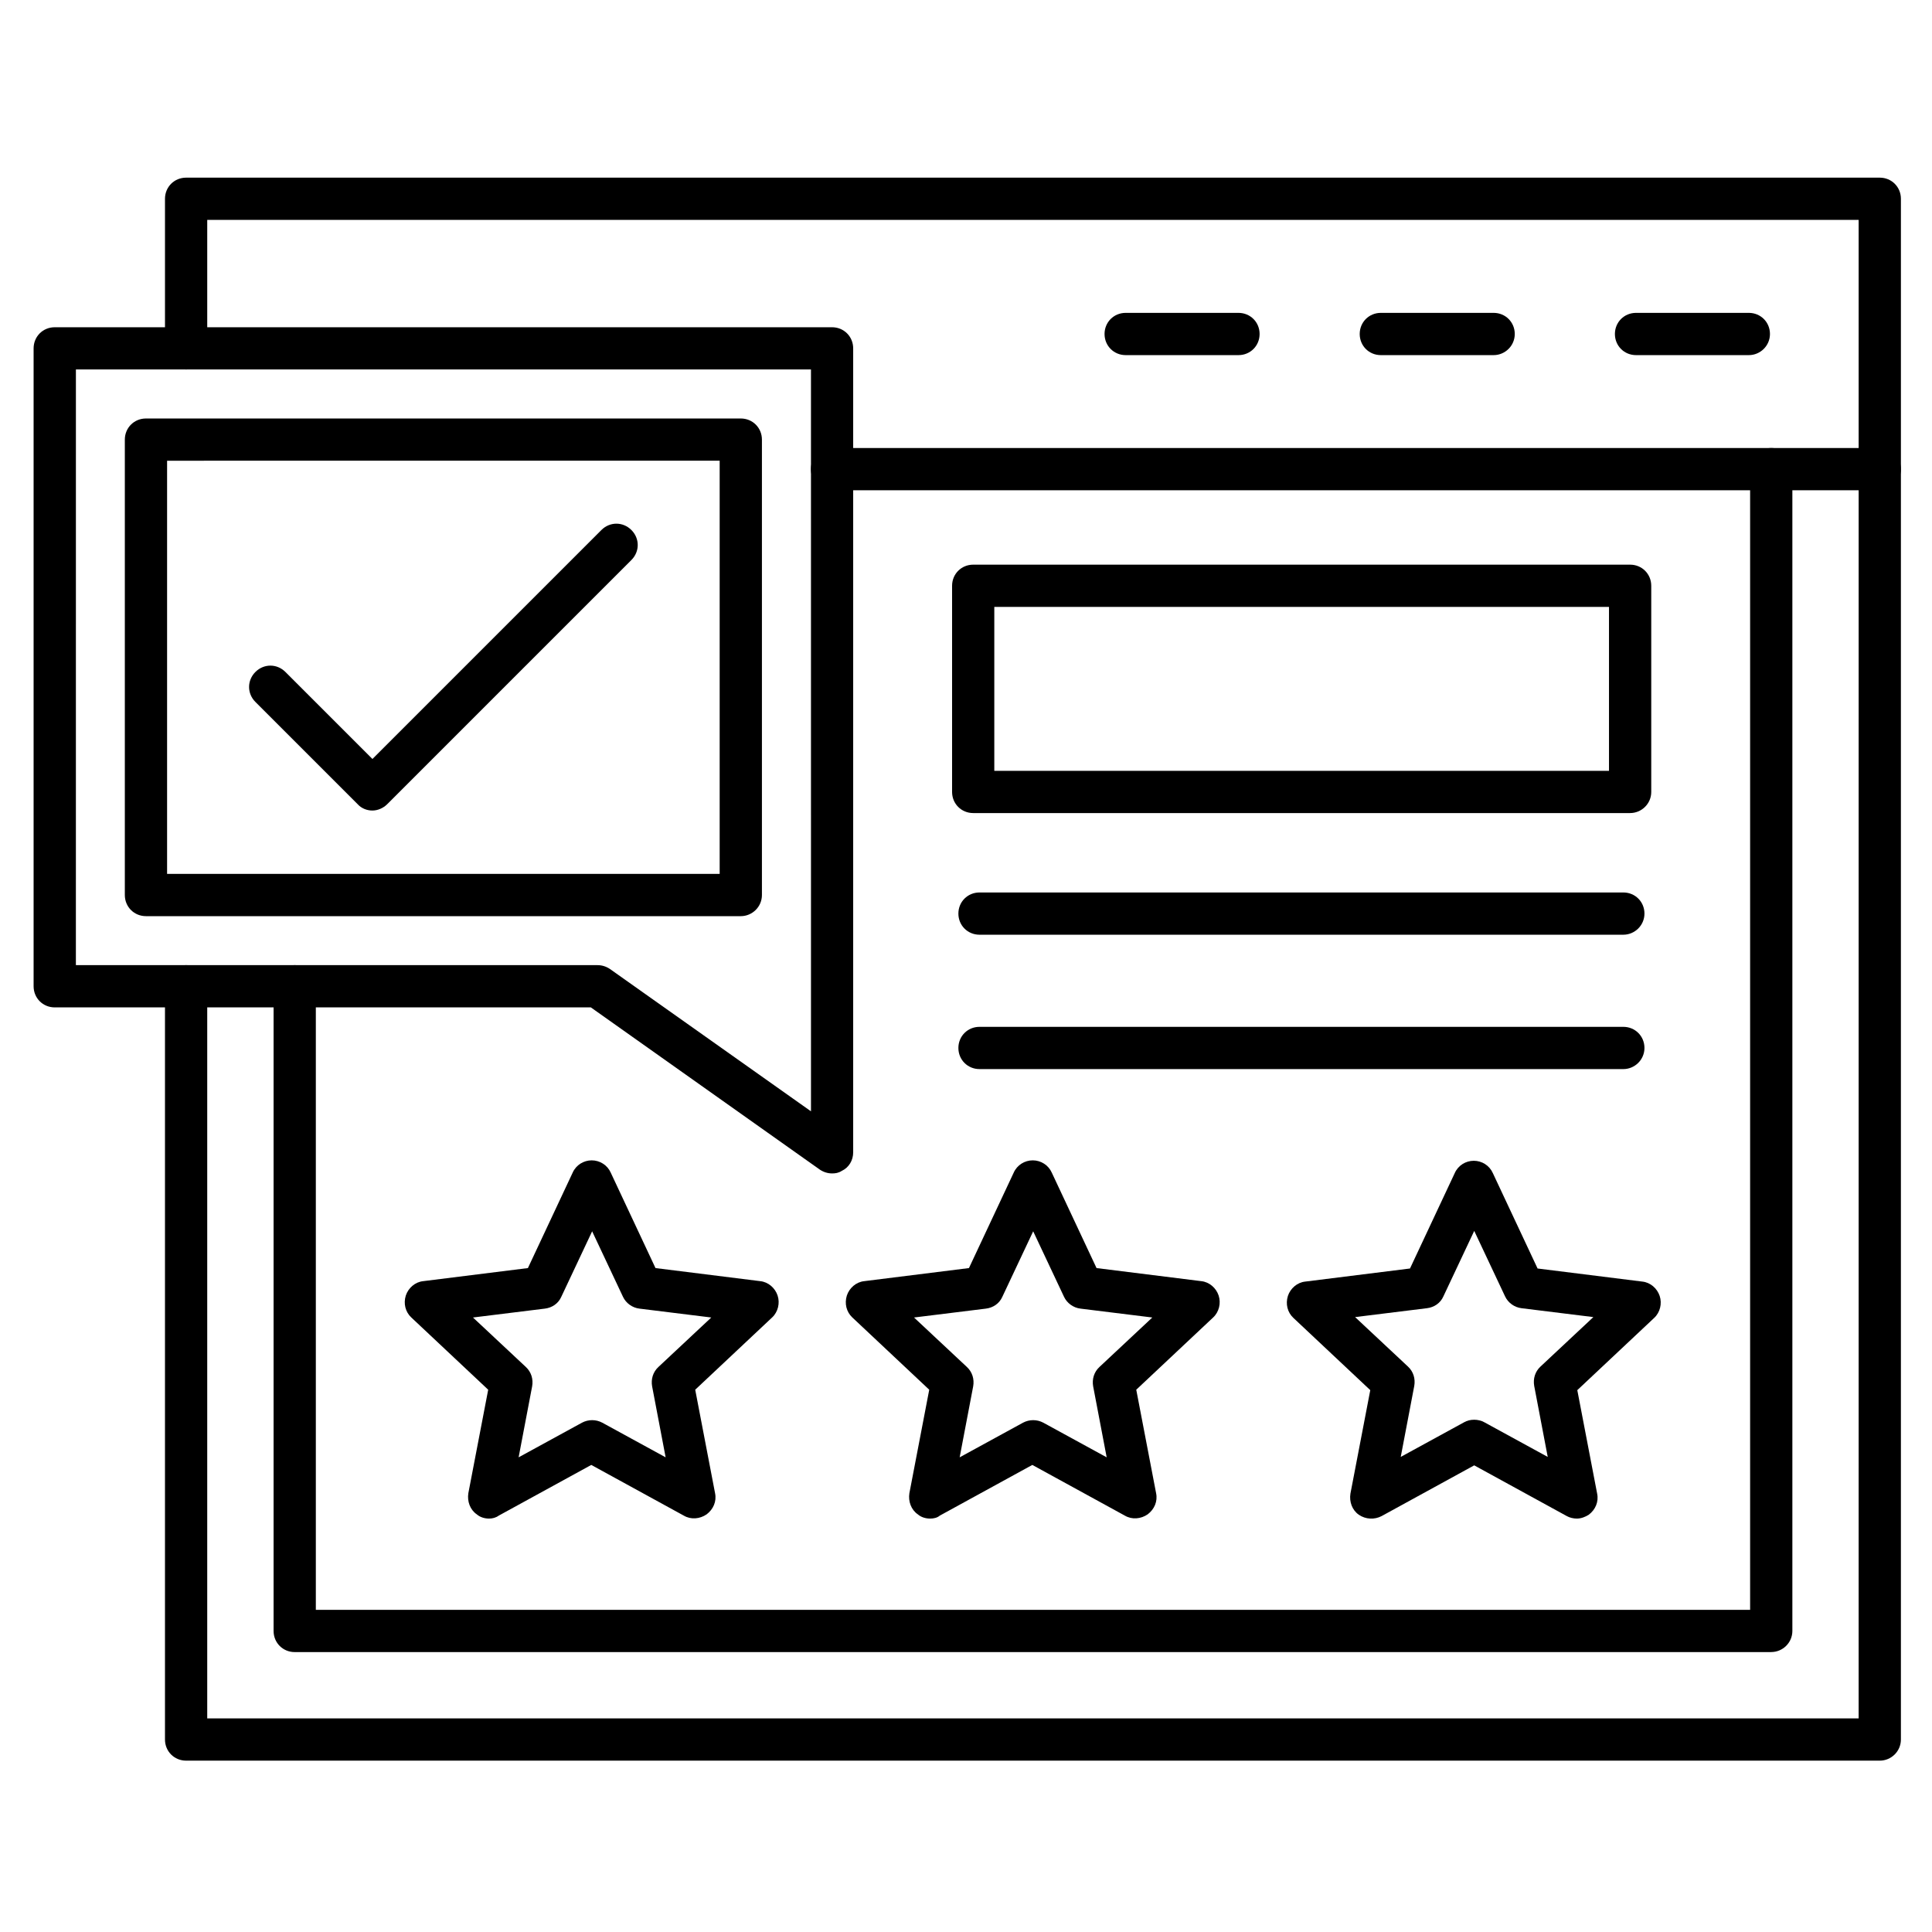
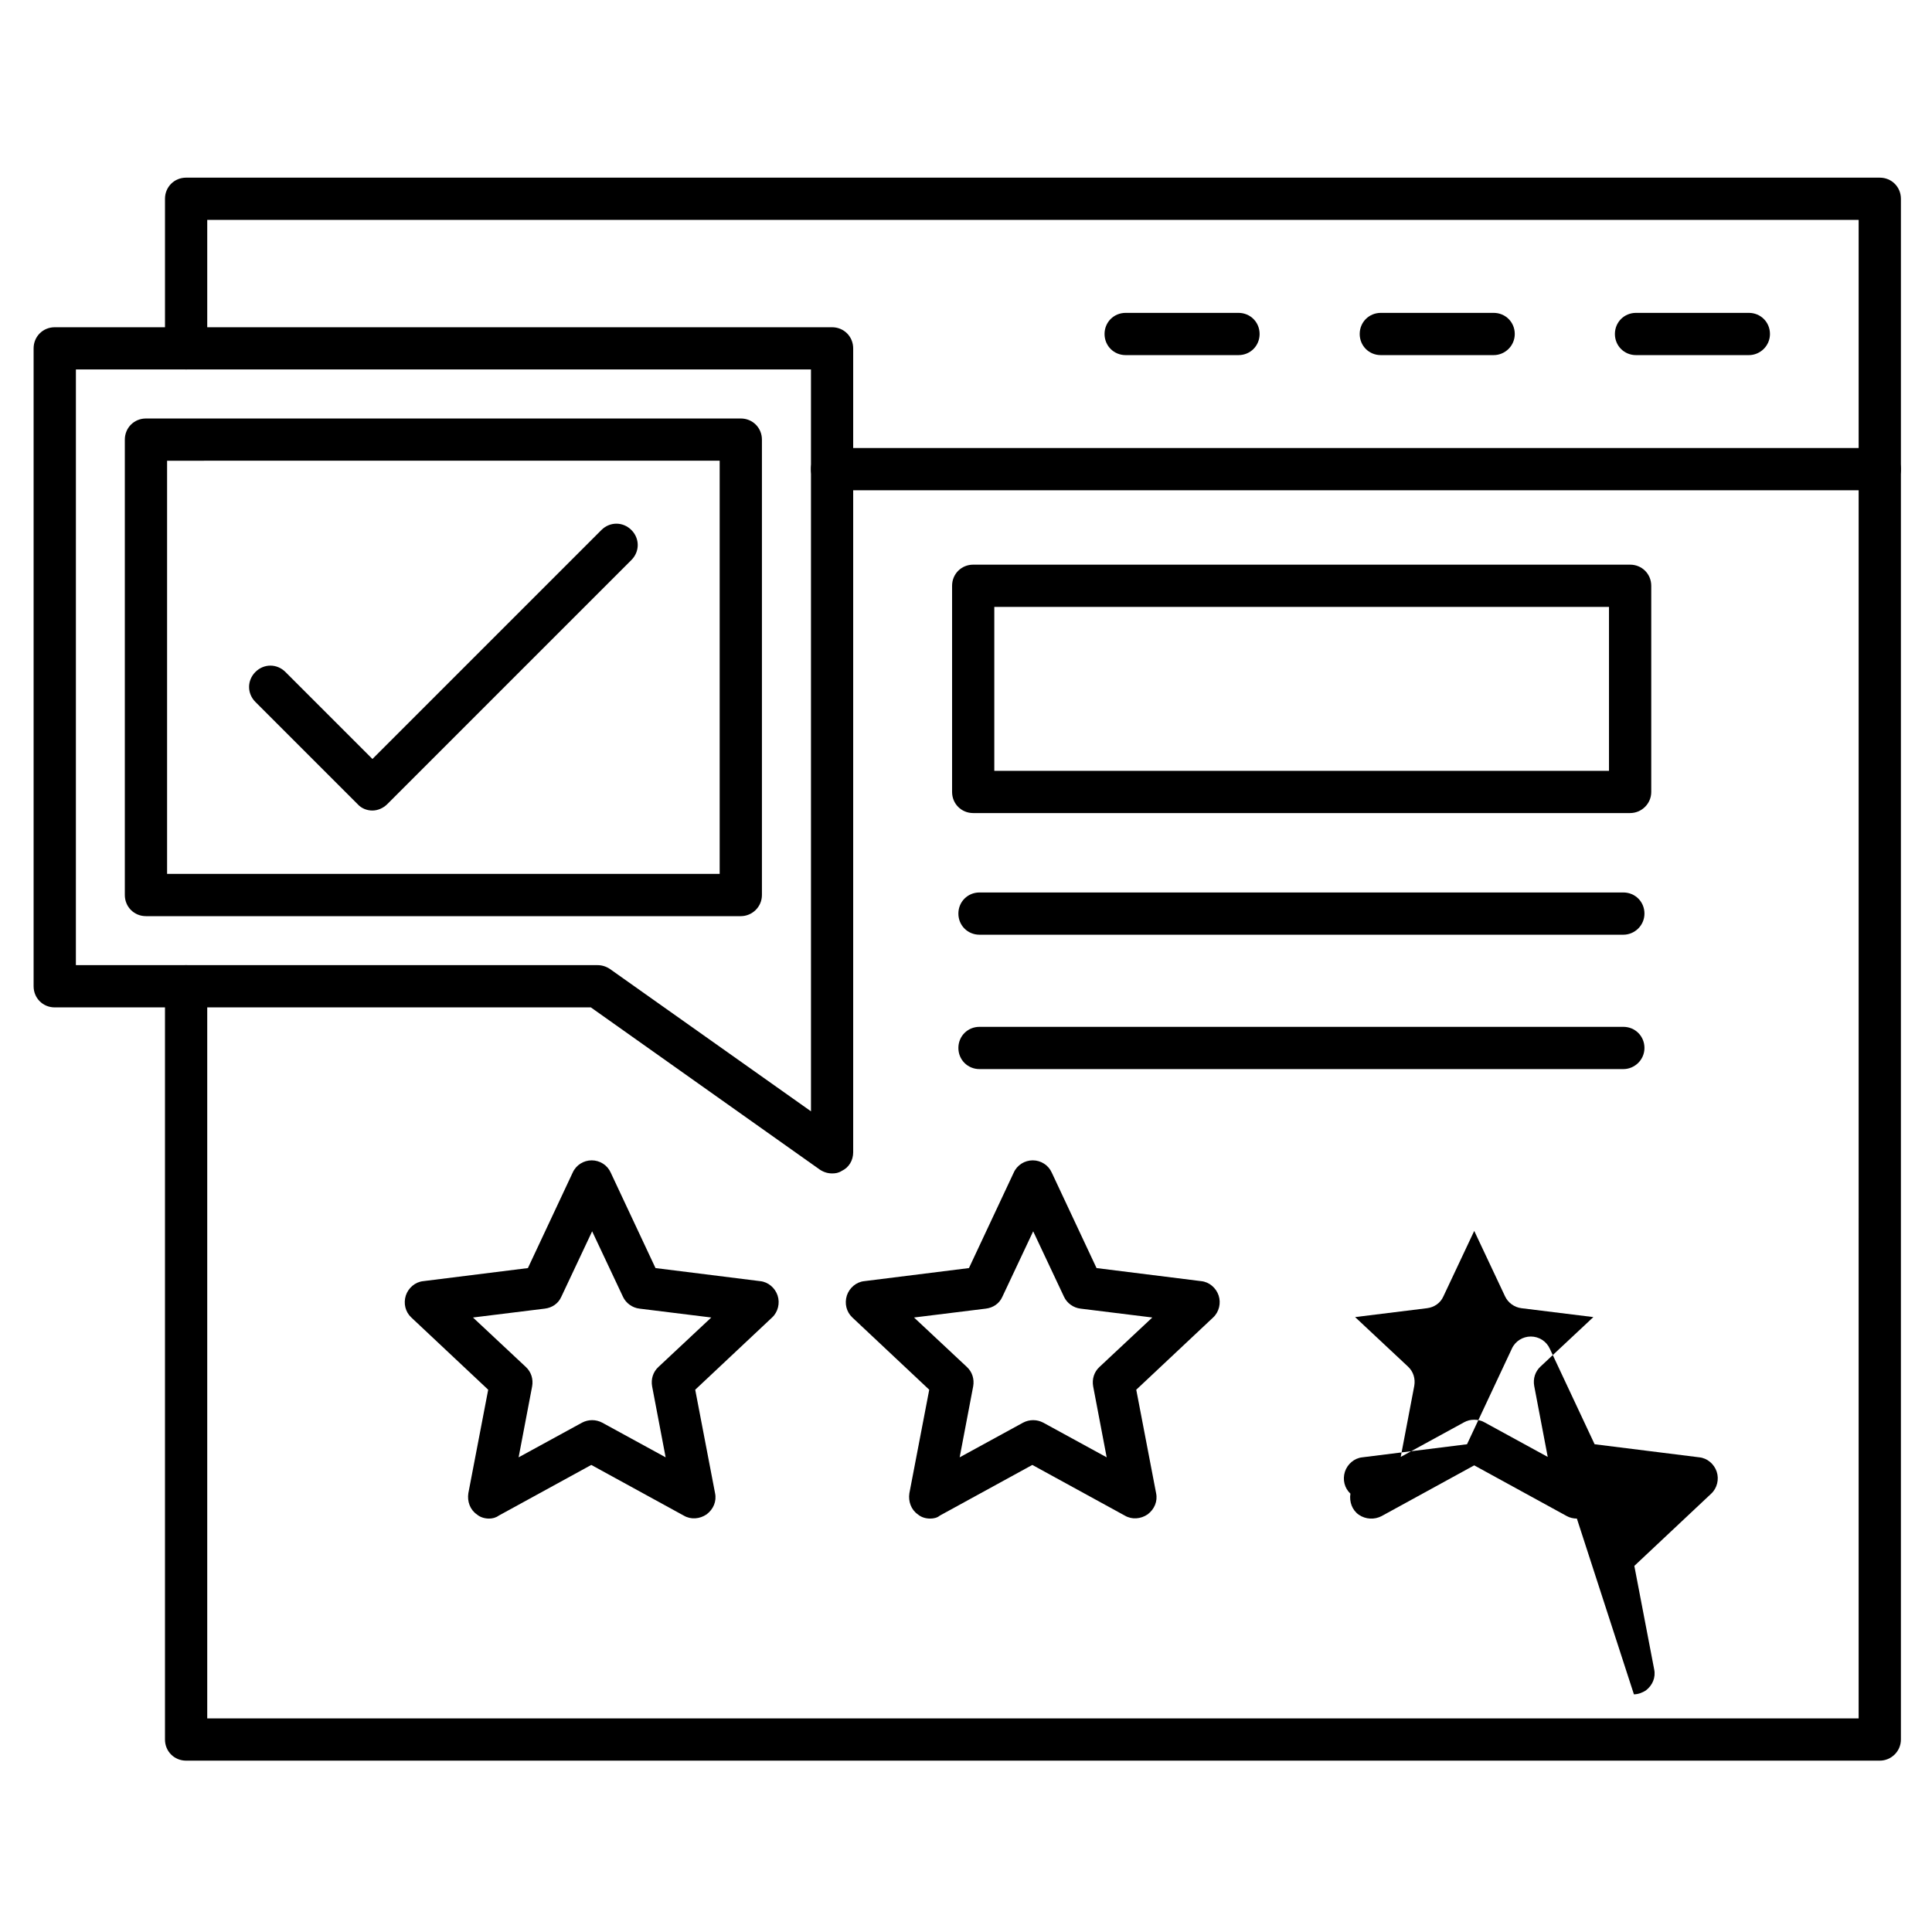
<svg xmlns="http://www.w3.org/2000/svg" fill="#000000" width="800px" height="800px" version="1.1" viewBox="144 144 512 512">
  <g>
    <path d="m642.16 610.59h-448.84c-3.137 0-5.598-2.465-5.598-5.598v-199.62c0-3.137 2.465-5.598 5.598-5.598 3.137 0 5.598 2.465 5.598 5.598v194.02h437.64l0.004-331.06c0-3.137 2.465-5.598 5.598-5.598 3.137 0 5.598 2.465 5.598 5.598v336.66c0 3.137-2.574 5.598-5.598 5.598z" />
-     <path d="m613.39 581.82h-391.29c-3.137 0-5.598-2.465-5.598-5.598v-170.85c0-3.137 2.465-5.598 5.598-5.598 3.137 0 5.598 2.465 5.598 5.598v165.25h380.1v-302.29c0-3.137 2.465-5.598 5.598-5.598 3.137 0 5.598 2.465 5.598 5.598v307.88c0 3.137-2.574 5.598-5.598 5.598z" />
    <path d="m642.16 273.93h-277.66c-3.137 0-5.598-2.465-5.598-5.598 0-3.137 2.465-5.598 5.598-5.598h272.06v-60.457h-437.64v34.035c0 3.137-2.465 5.598-5.598 5.598-3.137 0-5.598-2.465-5.598-5.598v-39.633c0-3.137 2.465-5.598 5.598-5.598h448.84c3.137 0 5.598 2.465 5.598 5.598v71.652c0 3.137-2.574 5.598-5.598 5.598z" />
    <path d="m607.46 238.11h-29.895c-3.137 0-5.598-2.465-5.598-5.598 0-3.137 2.465-5.598 5.598-5.598h29.895c3.137 0 5.598 2.465 5.598 5.598 0 3.133-2.574 5.598-5.598 5.598z" />
    <path d="m539.83 238.11h-29.895c-3.137 0-5.598-2.465-5.598-5.598 0-3.137 2.465-5.598 5.598-5.598h29.895c3.137 0 5.598 2.465 5.598 5.598 0 3.133-2.574 5.598-5.598 5.598z" />
    <path d="m472.21 238.11h-29.895c-3.137 0-5.598-2.465-5.598-5.598 0-3.137 2.465-5.598 5.598-5.598h29.895c3.137 0 5.598 2.465 5.598 5.598 0 3.133-2.461 5.598-5.598 5.598z" />
    <path d="m364.51 454.97c-1.121 0-2.238-0.336-3.246-1.008l-60.68-42.992h-142.08c-3.137 0-5.598-2.465-5.598-5.598v-169.05c0-3.137 2.465-5.598 5.598-5.598h206c3.137 0 5.598 2.465 5.598 5.598v213.05c0 2.129-1.121 4.031-3.023 4.926-0.895 0.562-1.68 0.672-2.574 0.672zm-200.4-55.195h138.27c1.121 0 2.238 0.336 3.246 1.008l53.293 37.73-0.004-196.6h-194.8z" />
    <path d="m576 359.47h-174.09c-3.137 0-5.598-2.465-5.598-5.598v-54.633c0-3.137 2.465-5.598 5.598-5.598h174.09c3.137 0 5.598 2.465 5.598 5.598v54.637c0 3.133-2.574 5.594-5.598 5.594zm-168.5-11.195h162.9v-43.438h-162.9z" />
    <path d="m574.2 391.71h-170.62c-3.137 0-5.598-2.465-5.598-5.598 0-3.137 2.465-5.598 5.598-5.598h170.62c3.137 0 5.598 2.465 5.598 5.598-0.004 3.133-2.578 5.598-5.602 5.598z" />
    <path d="m574.2 427.32h-170.62c-3.137 0-5.598-2.465-5.598-5.598 0-3.137 2.465-5.598 5.598-5.598h170.62c3.137 0 5.598 2.465 5.598 5.598-0.004 3.133-2.578 5.598-5.602 5.598z" />
    <path d="m340.32 386.79h-157.64c-3.137 0-5.598-2.465-5.598-5.598v-120.69c0-3.137 2.465-5.598 5.598-5.598h157.64c3.137 0 5.598 2.465 5.598 5.598v120.69c0 3.133-2.574 5.598-5.598 5.598zm-152.04-11.199h146.44v-109.5l-146.44 0.004z" />
    <path d="m242.7 358.8c-1.457 0-2.91-0.559-3.918-1.68l-27.094-27.094c-2.238-2.238-2.238-5.711 0-7.949s5.711-2.238 7.949 0l23.062 23.062 60.68-60.68c2.238-2.238 5.711-2.238 7.949 0s2.238 5.711 0 7.949l-64.711 64.711c-1.008 1.008-2.465 1.68-3.918 1.68z" />
    <path d="m390.48 546.44c-1.121 0-2.352-0.336-3.246-1.121-1.793-1.23-2.574-3.469-2.238-5.598l5.262-27.43-20.375-19.145c-1.566-1.457-2.129-3.695-1.457-5.82 0.672-2.016 2.465-3.582 4.59-3.805l27.766-3.469 11.867-25.301c0.895-2.016 2.91-3.246 5.039-3.246s4.141 1.23 5.039 3.246l11.867 25.301 27.766 3.469c2.129 0.223 3.918 1.793 4.59 3.805 0.672 2.016 0.113 4.367-1.457 5.82l-20.375 19.145 5.262 27.43c0.449 2.129-0.449 4.254-2.238 5.598-1.793 1.23-4.141 1.457-6.047 0.336l-24.52-13.434-24.52 13.434c-0.668 0.562-1.566 0.785-2.574 0.785zm-4.254-53.289 13.996 13.098c1.457 1.344 2.016 3.246 1.68 5.148l-3.582 18.809 16.793-9.18c1.68-0.895 3.695-0.895 5.375 0l16.793 9.18-3.582-18.809c-0.336-1.902 0.223-3.805 1.68-5.148l13.996-13.098-19.031-2.352c-1.902-0.223-3.582-1.457-4.367-3.137l-8.172-17.352-8.172 17.352c-0.785 1.793-2.465 2.91-4.367 3.137z" />
-     <path d="m561.89 546.44c-0.895 0-1.902-0.223-2.688-0.672l-24.52-13.434-24.52 13.434c-1.902 1.008-4.254 0.895-6.047-0.336-1.793-1.23-2.574-3.469-2.238-5.598l5.262-27.43-20.375-19.145c-1.566-1.457-2.129-3.695-1.457-5.82 0.672-2.016 2.465-3.582 4.59-3.805l27.766-3.469 11.867-25.301c0.895-2.016 2.91-3.246 5.039-3.246 2.129 0 4.141 1.23 5.039 3.246l11.867 25.301 27.766 3.469c2.129 0.223 3.918 1.793 4.59 3.805 0.672 2.016 0.113 4.367-1.457 5.82l-20.375 19.145 5.262 27.43c0.449 2.129-0.449 4.254-2.238 5.598-0.895 0.562-2.016 1.008-3.133 1.008zm-27.207-26.195c0.895 0 1.902 0.223 2.688 0.672l16.793 9.18-3.582-18.809c-0.336-1.902 0.223-3.805 1.68-5.148l13.996-13.098-19.031-2.352c-1.902-0.223-3.582-1.457-4.367-3.137l-8.172-17.352-8.172 17.352c-0.785 1.793-2.465 2.91-4.367 3.137l-19.031 2.352 13.996 13.098c1.457 1.344 2.016 3.246 1.68 5.148l-3.582 18.809 16.793-9.18c0.777-0.449 1.672-0.672 2.68-0.672z" />
+     <path d="m561.89 546.44c-0.895 0-1.902-0.223-2.688-0.672l-24.52-13.434-24.52 13.434c-1.902 1.008-4.254 0.895-6.047-0.336-1.793-1.23-2.574-3.469-2.238-5.598c-1.566-1.457-2.129-3.695-1.457-5.82 0.672-2.016 2.465-3.582 4.59-3.805l27.766-3.469 11.867-25.301c0.895-2.016 2.91-3.246 5.039-3.246 2.129 0 4.141 1.23 5.039 3.246l11.867 25.301 27.766 3.469c2.129 0.223 3.918 1.793 4.59 3.805 0.672 2.016 0.113 4.367-1.457 5.82l-20.375 19.145 5.262 27.43c0.449 2.129-0.449 4.254-2.238 5.598-0.895 0.562-2.016 1.008-3.133 1.008zm-27.207-26.195c0.895 0 1.902 0.223 2.688 0.672l16.793 9.18-3.582-18.809c-0.336-1.902 0.223-3.805 1.68-5.148l13.996-13.098-19.031-2.352c-1.902-0.223-3.582-1.457-4.367-3.137l-8.172-17.352-8.172 17.352c-0.785 1.793-2.465 2.91-4.367 3.137l-19.031 2.352 13.996 13.098c1.457 1.344 2.016 3.246 1.68 5.148l-3.582 18.809 16.793-9.18c0.777-0.449 1.672-0.672 2.68-0.672z" />
    <path d="m273.6 546.44c-1.121 0-2.352-0.336-3.246-1.121-1.793-1.23-2.574-3.469-2.238-5.598l5.262-27.43-20.375-19.145c-1.566-1.457-2.129-3.695-1.457-5.82 0.672-2.016 2.465-3.582 4.59-3.805l27.766-3.469 11.867-25.301c0.895-2.016 2.91-3.246 5.039-3.246 2.129 0 4.141 1.23 5.039 3.246l11.867 25.301 27.766 3.469c2.129 0.223 3.918 1.793 4.59 3.805 0.672 2.016 0.113 4.367-1.457 5.82l-20.375 19.145 5.262 27.43c0.449 2.129-0.449 4.254-2.238 5.598-1.793 1.23-4.141 1.457-6.047 0.336l-24.52-13.434-24.52 13.434c-0.781 0.562-1.68 0.785-2.574 0.785zm-4.254-53.289 13.996 13.098c1.457 1.344 2.016 3.246 1.68 5.148l-3.582 18.809 16.793-9.18c1.68-0.895 3.695-0.895 5.375 0l16.793 9.18-3.582-18.809c-0.336-1.902 0.223-3.805 1.68-5.148l13.996-13.098-19.031-2.352c-1.902-0.223-3.582-1.457-4.367-3.137l-8.172-17.352-8.172 17.352c-0.785 1.793-2.465 2.91-4.367 3.137z" />
  </g>
</svg>